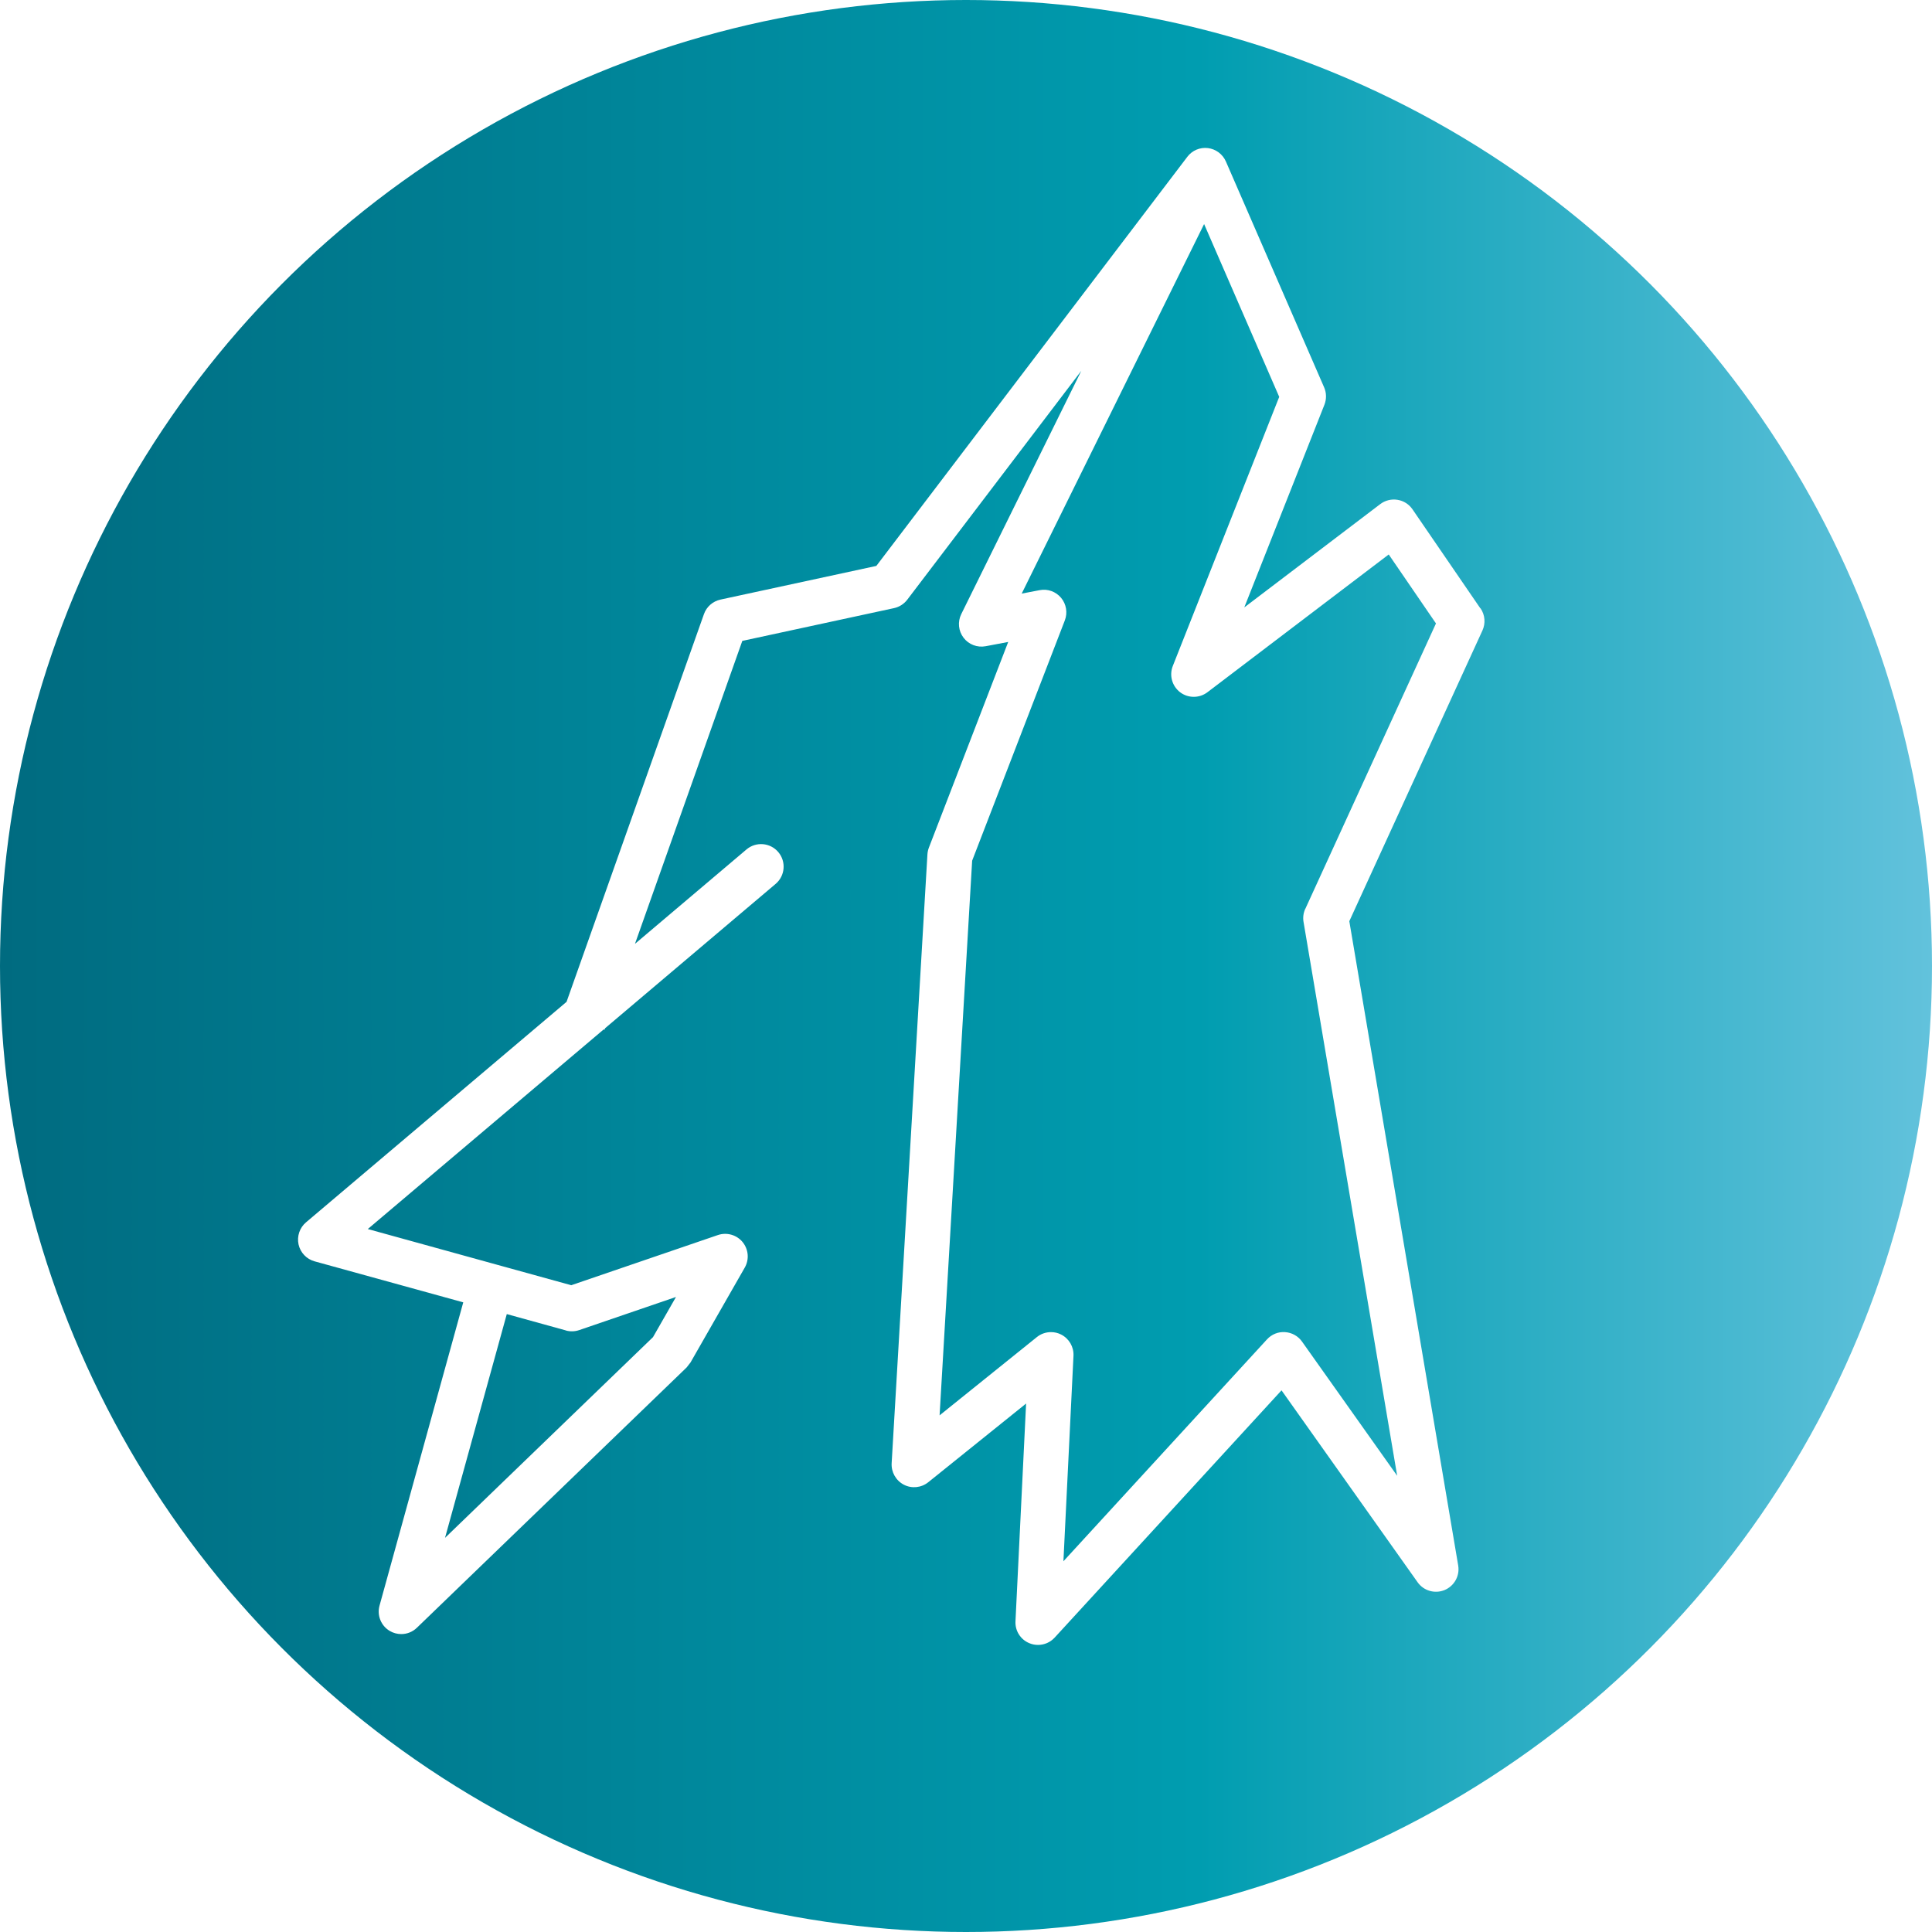
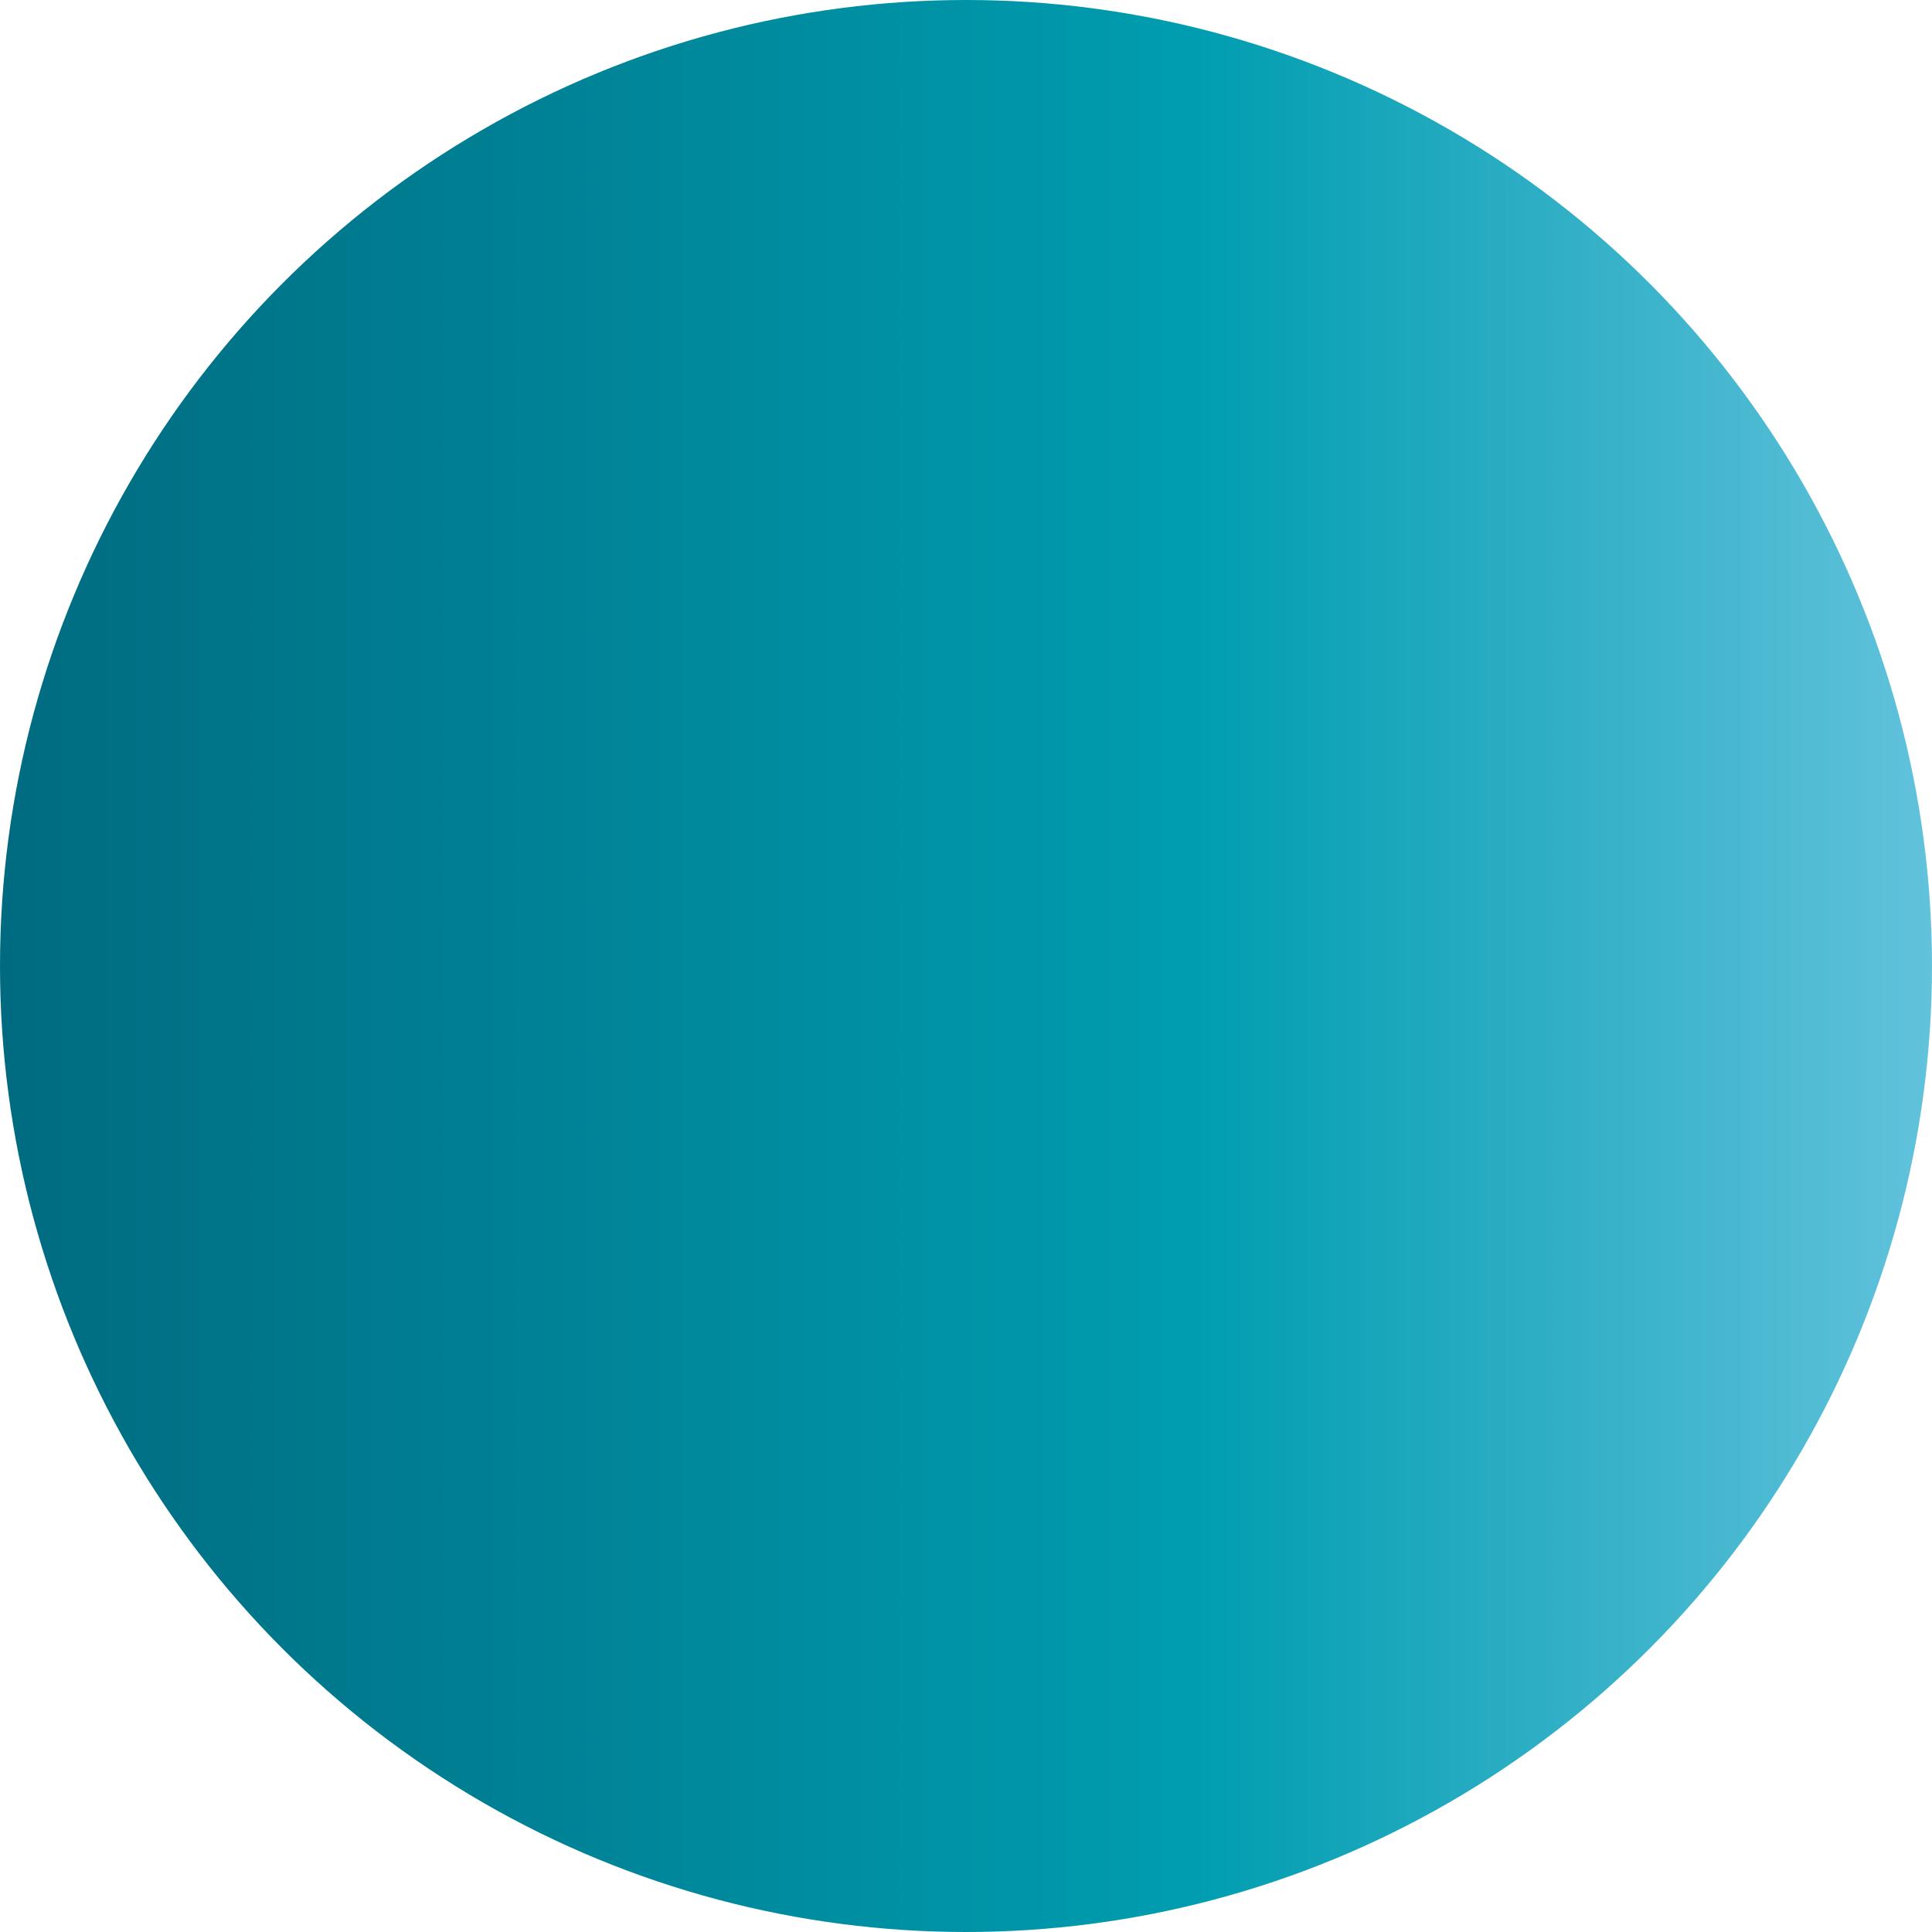
<svg xmlns="http://www.w3.org/2000/svg" id="Capa_2" data-name="Capa 2" viewBox="0 0 276.46 276.46">
  <defs>
    <style>
      .cls-1 {
        fill: #fff;
        filter: url(#drop-shadow-1);
      }

      .cls-2 {
        fill: url(#Degradado_sin_nombre_298);
      }
    </style>
    <linearGradient id="Degradado_sin_nombre_298" data-name="Degradado sin nombre 298" x1="0" y1="138.23" x2="276.46" y2="138.23" gradientUnits="userSpaceOnUse">
      <stop offset="0" stop-color="#006b80" />
      <stop offset=".62" stop-color="#009db0" />
      <stop offset="1" stop-color="#62c2dc" />
    </linearGradient>
    <filter id="drop-shadow-1" x="38.27" y="16.86" width="178.56" height="222.96" filterUnits="userSpaceOnUse">
      <feOffset dx="2.83" dy="2.83" />
      <feGaussianBlur result="blur" stdDeviation="1.42" />
      <feFlood flood-color="#026163" flood-opacity=".75" />
      <feComposite in2="blur" operator="in" />
      <feComposite in="SourceGraphic" />
    </filter>
  </defs>
  <g id="Capa_1-2" data-name="Capa 1">
    <g>
      <circle class="cls-2" cx="138.23" cy="138.23" r="138.23" />
-       <path class="cls-1" d="M209,84.22l-9.71-14.17c-.5-.73-1.27-1.22-2.15-1.36-.87-.14-1.76.08-2.47.62l-19.45,14.78,11.47-29.01c.31-.8.3-1.69-.04-2.47l-14.06-32.33c-.46-1.05-1.44-1.78-2.57-1.92-1.15-.14-2.26.34-2.95,1.25l-44.5,58.54-22.31,4.82c-1.09.24-1.99,1.02-2.36,2.08l-19.66,55.48-37.28,31.55c-.91.77-1.32,1.99-1.07,3.16.26,1.17,1.14,2.1,2.29,2.42l21.28,5.87-11.98,43.39c-.39,1.4.21,2.89,1.46,3.63.51.3,1.08.45,1.65.45.82,0,1.62-.31,2.24-.91l38.59-37.24.56-.72,7.76-13.57c.67-1.17.54-2.62-.31-3.66-.85-1.03-2.26-1.43-3.53-1l-20.99,7.18-29.11-8.04,33.75-28.56.12.04.08-.21,24.41-20.66c1.36-1.15,1.53-3.19.38-4.55h0c-1.15-1.36-3.19-1.53-4.55-.38l-15.96,13.51,15.36-43.35,21.71-4.69c.75-.16,1.42-.59,1.89-1.2l24.91-32.76-17.18,34.82c-.54,1.1-.41,2.41.33,3.38.74.97,1.97,1.44,3.17,1.21l3.22-.61-11.35,29.43c-.12.31-.19.64-.21.97l-5.12,87.13c-.07,1.27.61,2.47,1.74,3.06,1.13.59,2.5.45,3.5-.35l14-11.26-1.52,31.16c-.07,1.36.72,2.61,1.98,3.13.4.17.82.25,1.24.25.89,0,1.75-.36,2.38-1.04l32.47-35.39,19.47,27.46c.87,1.23,2.47,1.69,3.86,1.12,1.39-.58,2.2-2.03,1.95-3.52l-15.58-92.19,19.05-41.6c.47-1.03.37-2.23-.27-3.17ZM78.15,187.56c.62.17,1.29.15,1.9-.06l13.85-4.74-3.29,5.75-29.76,28.72,8.84-32.02,8.46,2.34ZM183.95,127.21c-.27.59-.36,1.24-.25,1.88l13.4,79.26-13.62-19.21c-.56-.79-1.46-1.29-2.43-1.35-.98-.07-1.92.32-2.58,1.04l-29.13,31.75,1.44-29.41c.06-1.27-.63-2.45-1.76-3.03-.46-.24-.96-.35-1.46-.35-.72,0-1.44.24-2.02.71l-13.92,11.2,4.66-79.37,13.26-34.38c.42-1.09.22-2.33-.53-3.23-.75-.9-1.93-1.33-3.08-1.1l-2.56.49,26.1-52.88,10.75,24.73-15.23,38.51c-.53,1.35-.1,2.88,1.05,3.76,1.15.87,2.75.87,3.9,0l25.95-19.72,6.76,9.87-18.7,40.85Z" />
    </g>
  </g>
</svg>